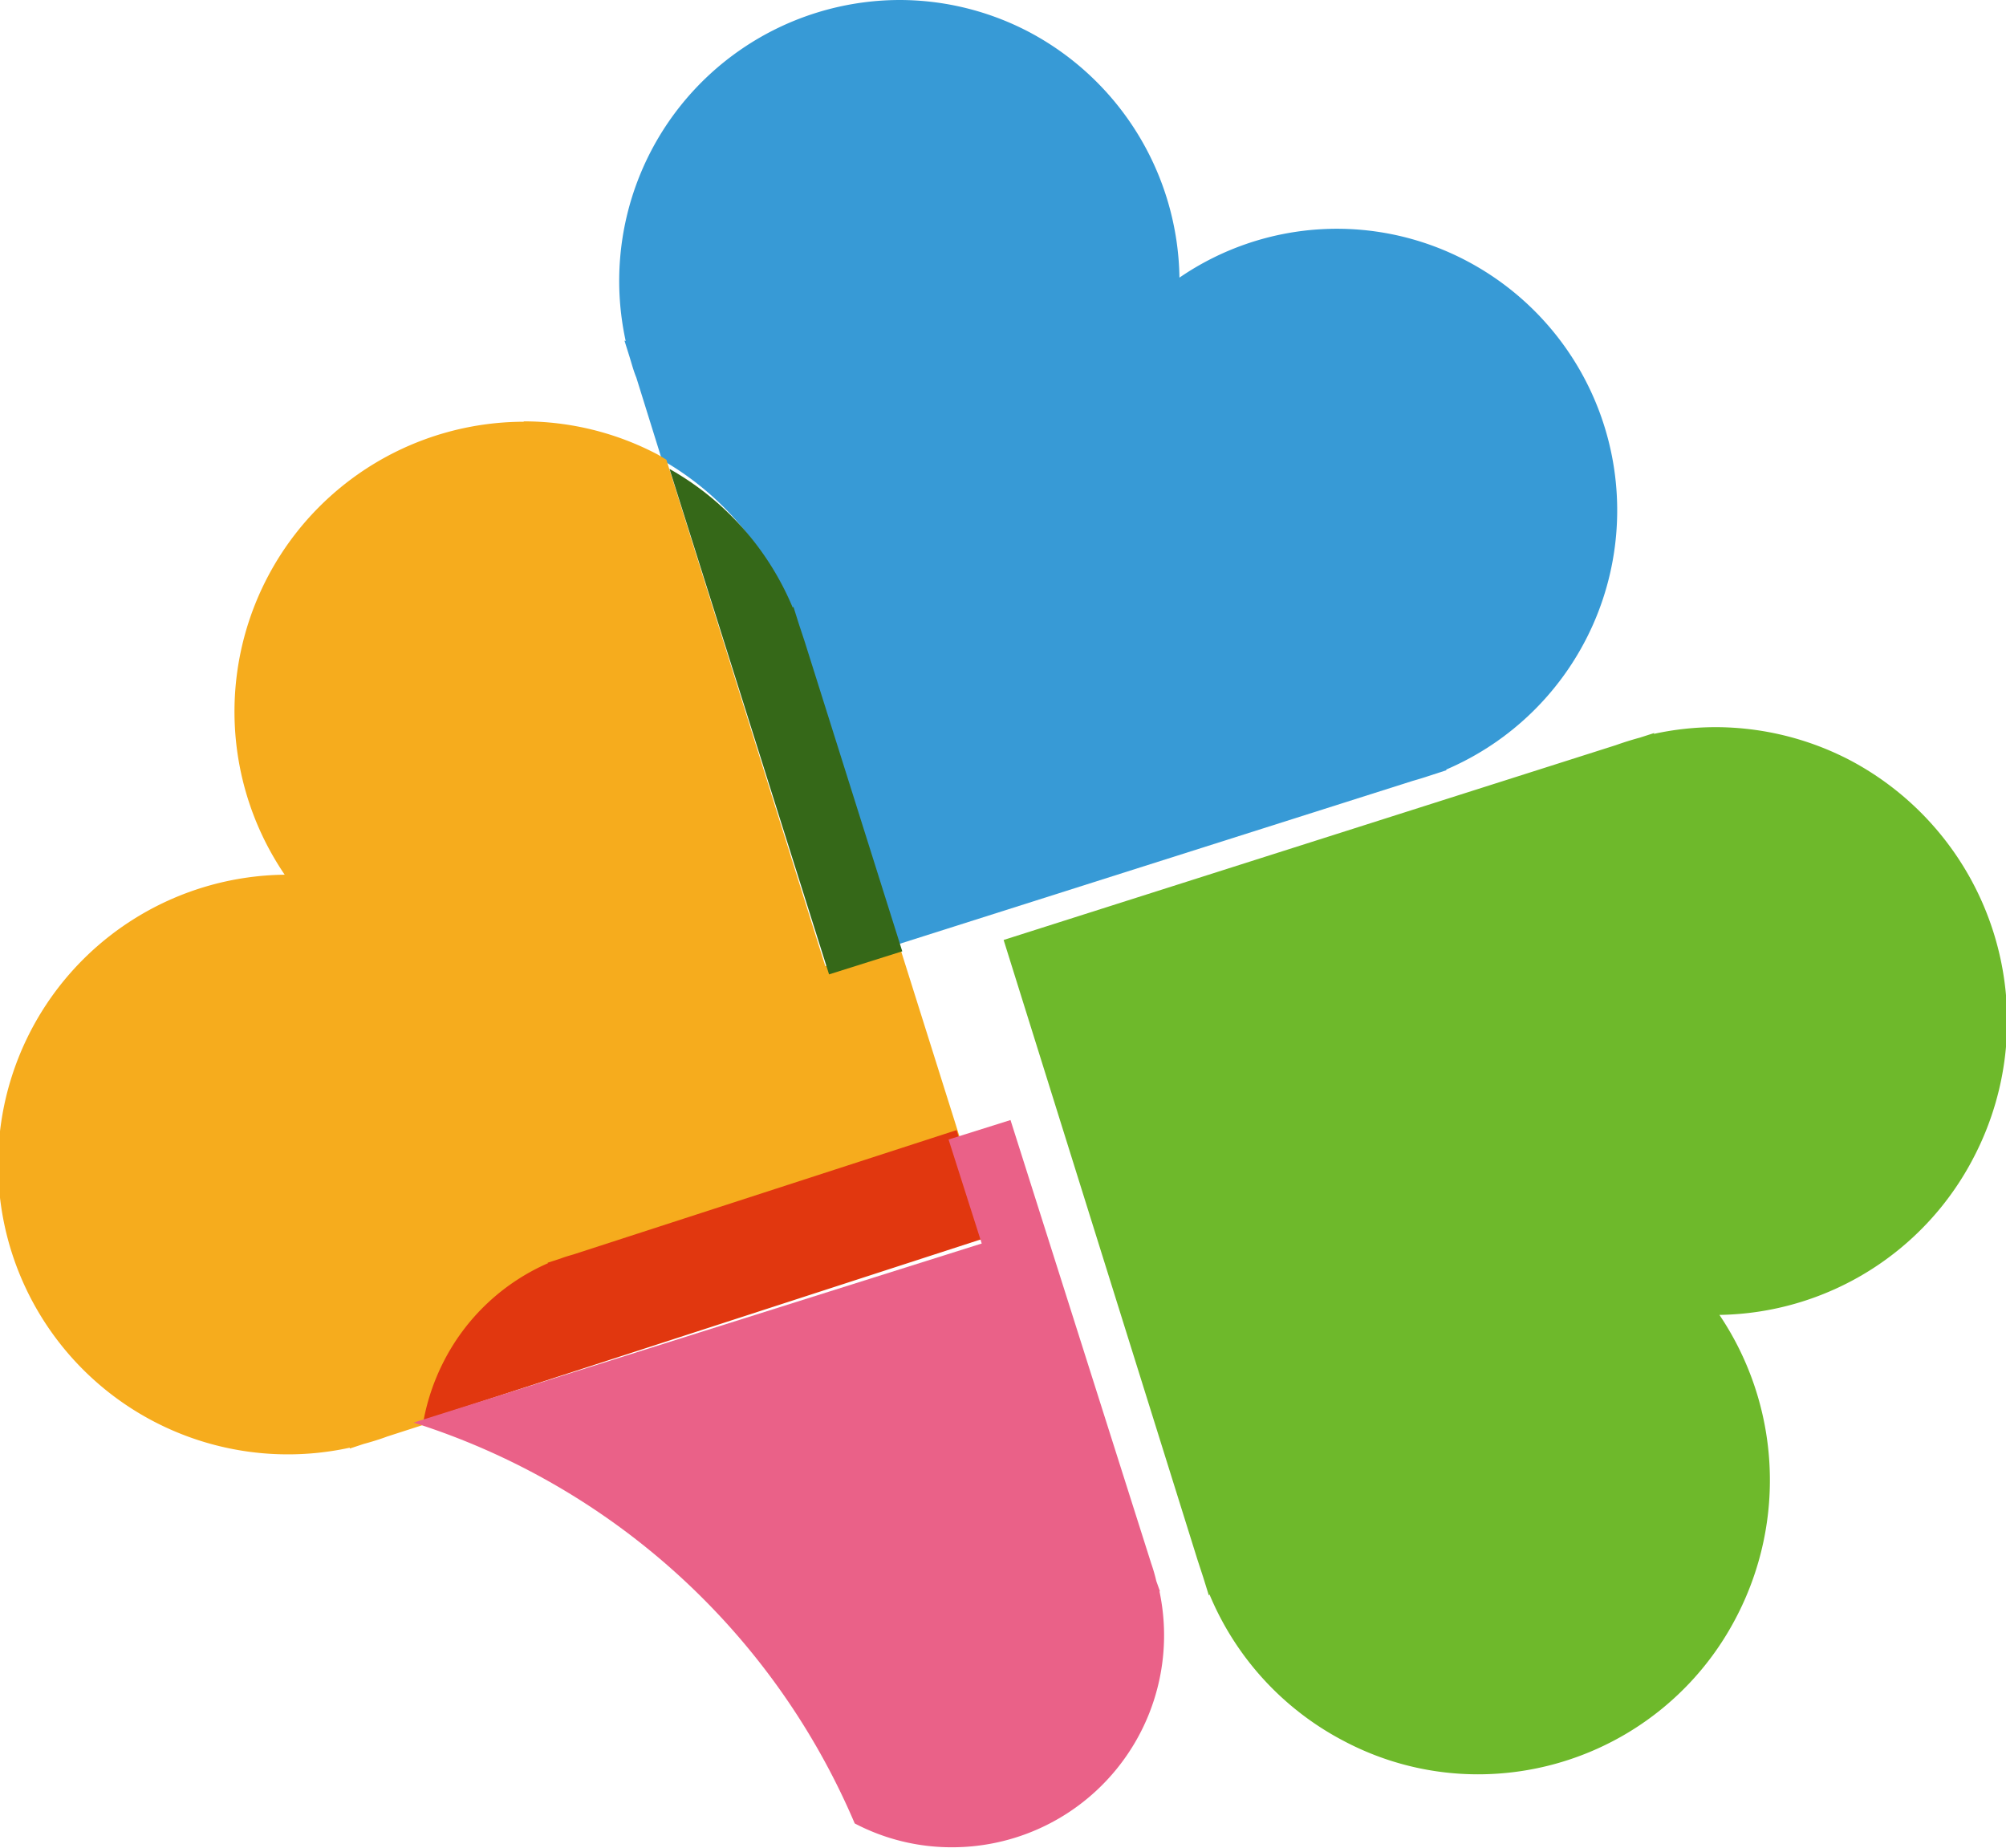
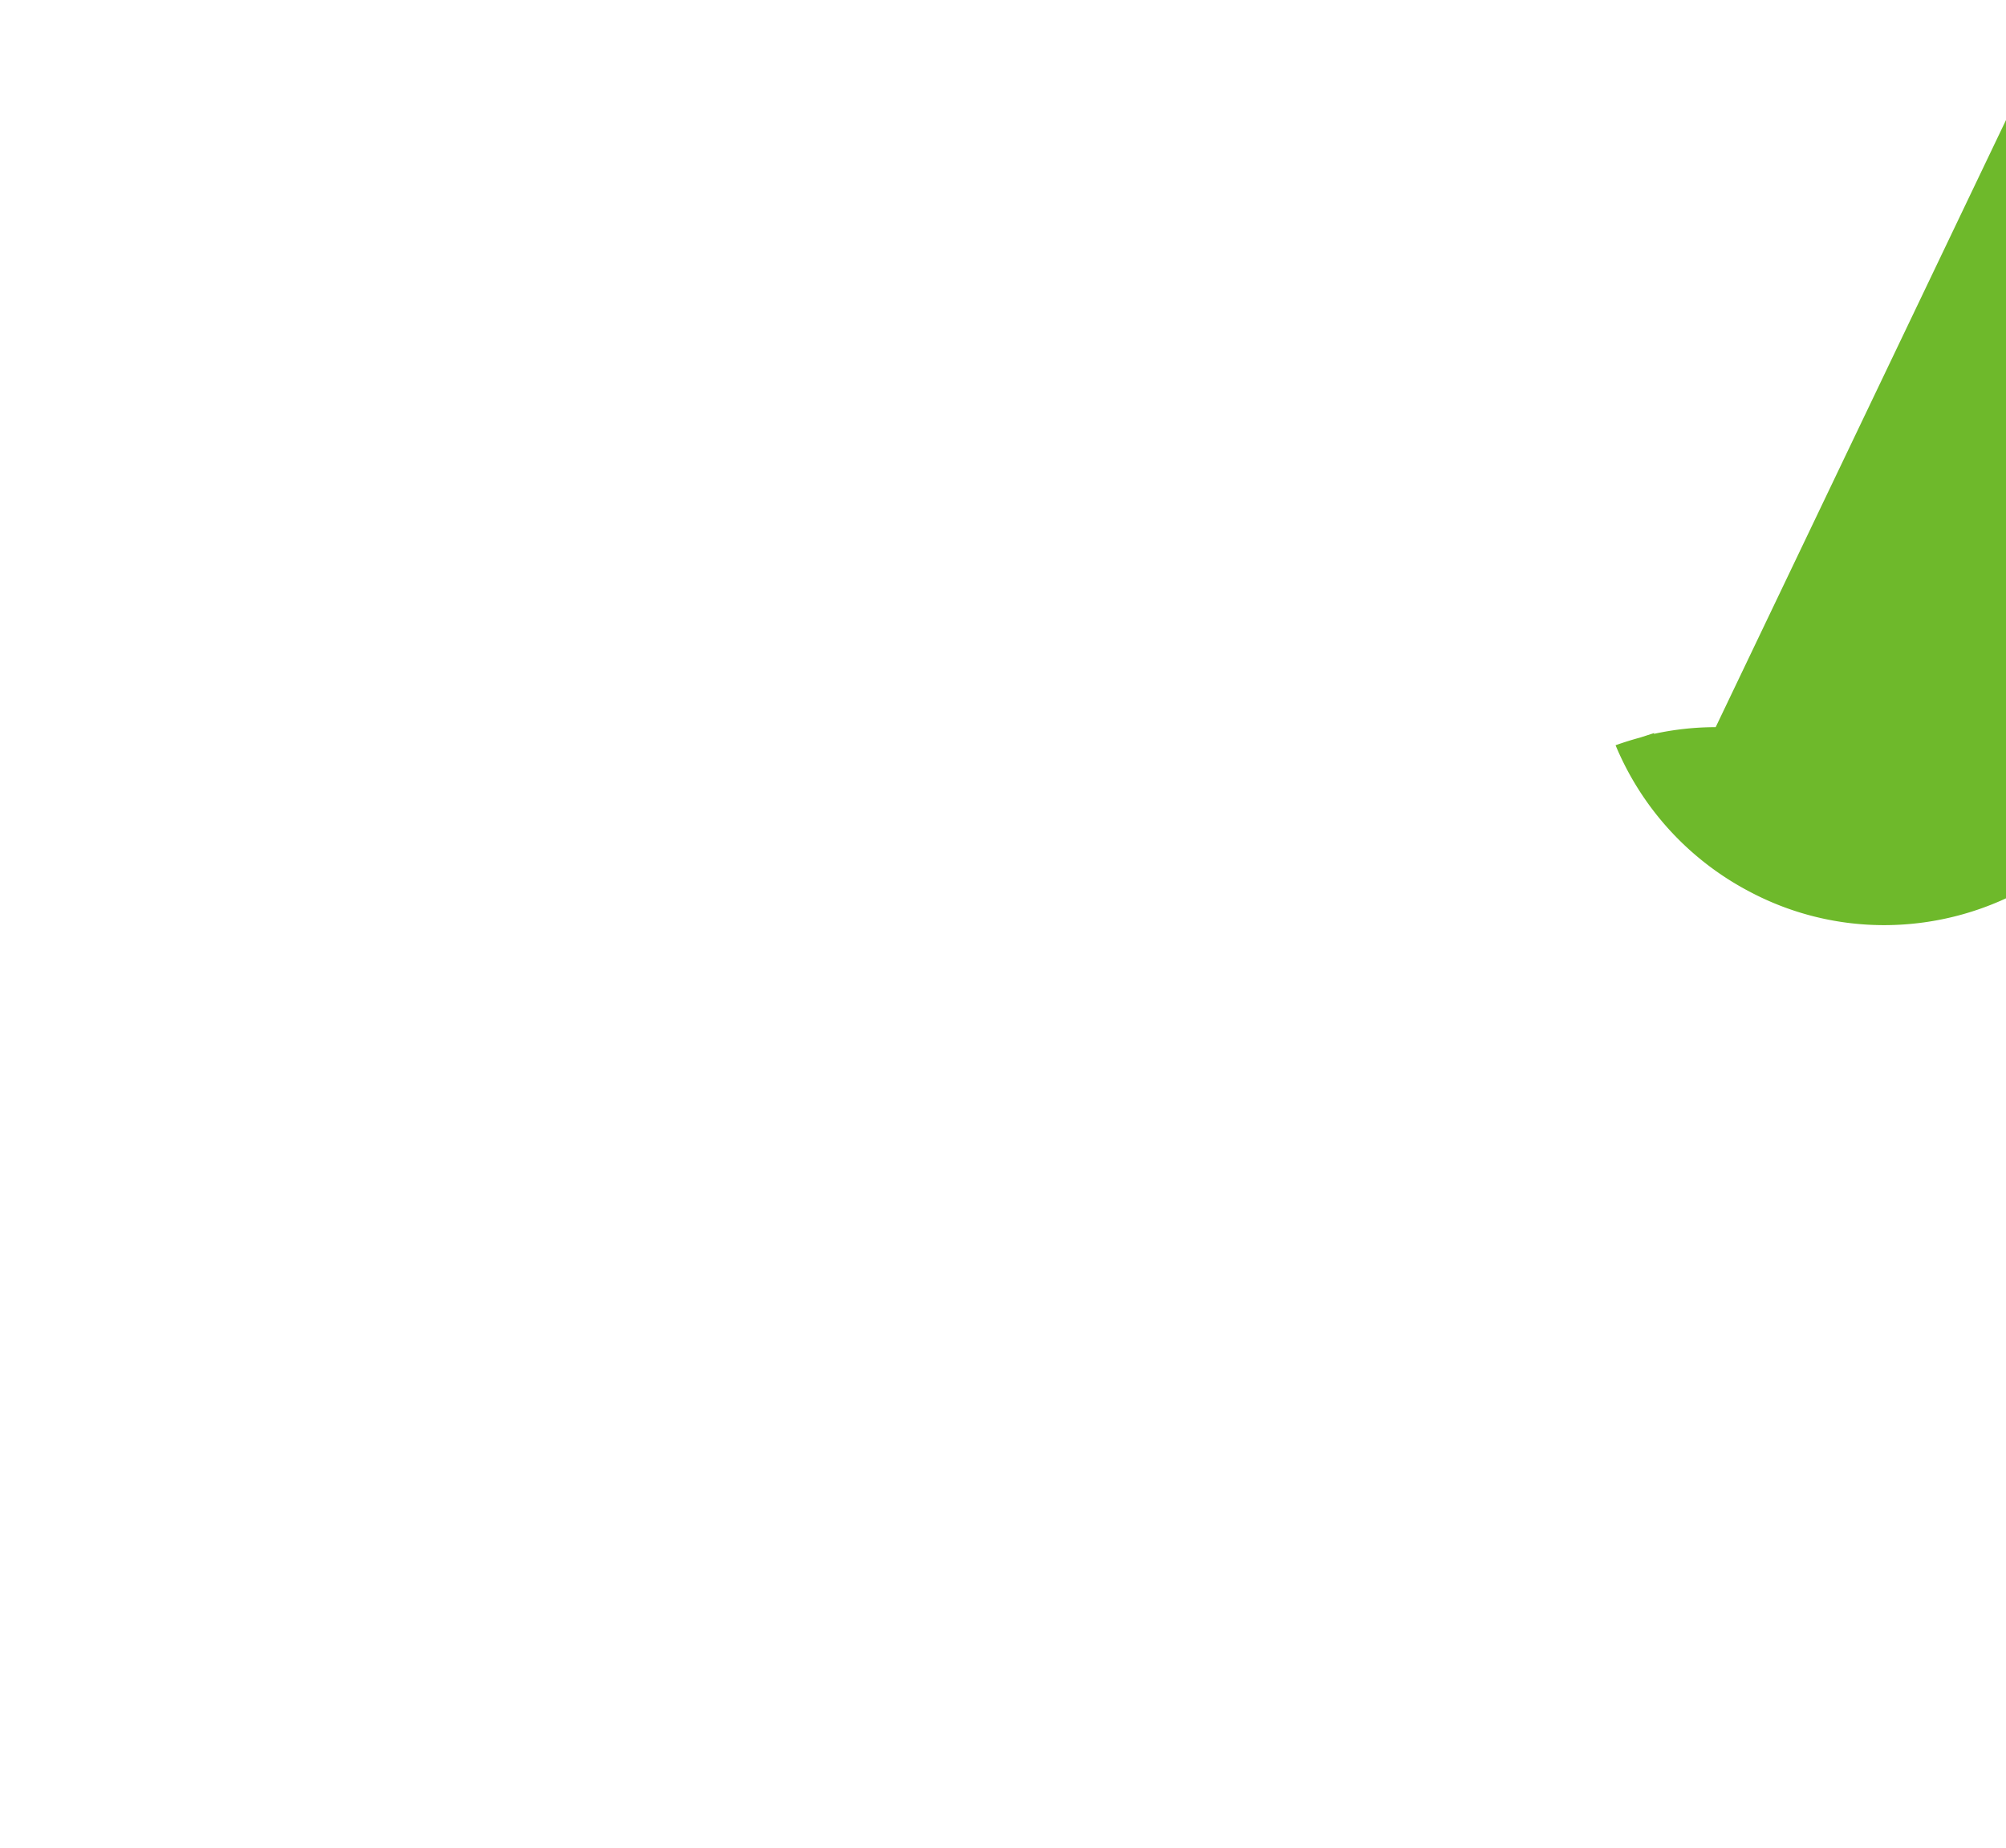
<svg xmlns="http://www.w3.org/2000/svg" id="favicon.svg" width="32.06" height="29.531" viewBox="0 0 32.06 29.531">
  <defs>
    <style>
      .cls-1 {
        fill: #6eb92b;
      }

      .cls-1, .cls-2, .cls-3, .cls-4, .cls-5, .cls-6 {
        fill-rule: evenodd;
      }

      .cls-2 {
        fill: #379ad6;
      }

      .cls-3 {
        fill: #f6ac1d;
      }

      .cls-4 {
        fill: #e1370f;
      }

      .cls-5 {
        fill: #ea6188;
      }

      .cls-6 {
        fill: #356818;
      }
    </style>
  </defs>
-   <path id="シェイプ_3" data-name="シェイプ 3" class="cls-1" d="M2040.42,539.621a4.626,4.626,0,0,0-.99.108l0.01-.015-0.23.074c-0.13.035-.26,0.076-0.39,0.122l-9.78,3.112,3.1,9.911,0.09,0.275,0.09,0.29,0.01-.017a4.661,4.661,0,0,0,2.15,2.344,4.58,4.58,0,0,0,2.14.531,4.65,4.65,0,0,0,4.14-2.531,4.73,4.73,0,0,0-.28-4.811,4.653,4.653,0,0,0,4.07-2.529,4.714,4.714,0,0,0-1.98-6.334,4.66,4.66,0,0,0-2.15-.53" transform="translate(-2013 -528)" />
-   <path id="シェイプ_4" data-name="シェイプ 4" class="cls-2" d="M2027.37,528a4.49,4.49,0,0,0-4.37,5.45l-0.02-.007,0.07,0.223c0.04,0.125.07,0.247,0.12,0.369l0.41,1.316a4.648,4.648,0,0,1,1.98,2.231l0.01-.017,0.09,0.287a2.657,2.657,0,0,1,.08.273l1.57,4.98,8.27-2.626c0.09-.025.18-0.053,0.27-0.083l0.27-.088-0.01-.008a4.506,4.506,0,0,0,.32-8.136,4.445,4.445,0,0,0-4.58.273,4.517,4.517,0,0,0-2.41-3.929,4.458,4.458,0,0,0-2.07-.508" transform="translate(-2013 -528)" />
-   <path id="シェイプ_6" data-name="シェイプ 6" class="cls-3" d="M2021.37,534.74a4.633,4.633,0,0,0-3.82,7.239,4.632,4.632,0,1,0,1.04,9.157v0.014l0.22-.073c0.13-.035.26-0.075,0.38-0.12l0.62-.2a3.355,3.355,0,0,1,.31-0.9,3.391,3.391,0,0,1,1.69-1.561l-0.01-.006,0.21-.066c0.06-.023.13-0.044,0.2-0.063l6.14-1.949-0.99-3.143-1.17.371-2.54-8.093c-0.05-.03-0.1-0.062-0.15-0.089a4.592,4.592,0,0,0-2.13-.524" transform="translate(-2013 -528)" />
-   <path id="シェイプ_7" data-name="シェイプ 7" class="cls-4" d="M2028.29,546.06l-6.13,1.989c-0.07.02-.14,0.041-0.2,0.064l-0.21.068,0.01,0.006a3.4,3.4,0,0,0-1.68,1.594,3.472,3.472,0,0,0-.31.917l9.04-2.934-0.52-1.7" transform="translate(-2013 -528)" />
-   <path id="シェイプ_8" data-name="シェイプ 8" class="cls-5" d="M2029.15,545.9l-0.99.311,0.53,1.662-9.08,2.862a11.4,11.4,0,0,1,7.05,6.406,3.331,3.331,0,0,0,1.55.381,3.387,3.387,0,0,0,3.32-4.093l0.01,0.006-0.06-.168a2.656,2.656,0,0,0-.08-0.277l-2.25-7.09" transform="translate(-2013 -528)" />
-   <path id="シェイプ_5" data-name="シェイプ 5" class="cls-6" d="M2023.7,535.494l2.55,8.078,1.17-.369-1.56-4.951-0.09-.272-0.09-.285-0.01.017a4.558,4.558,0,0,0-1.97-2.218" transform="translate(-2013 -528)" />
+   <path id="シェイプ_3" data-name="シェイプ 3" class="cls-1" d="M2040.42,539.621a4.626,4.626,0,0,0-.99.108l0.01-.015-0.23.074c-0.13.035-.26,0.076-0.39,0.122a4.661,4.661,0,0,0,2.15,2.344,4.58,4.58,0,0,0,2.14.531,4.65,4.65,0,0,0,4.14-2.531,4.73,4.73,0,0,0-.28-4.811,4.653,4.653,0,0,0,4.07-2.529,4.714,4.714,0,0,0-1.98-6.334,4.66,4.66,0,0,0-2.15-.53" transform="translate(-2013 -528)" />
</svg>